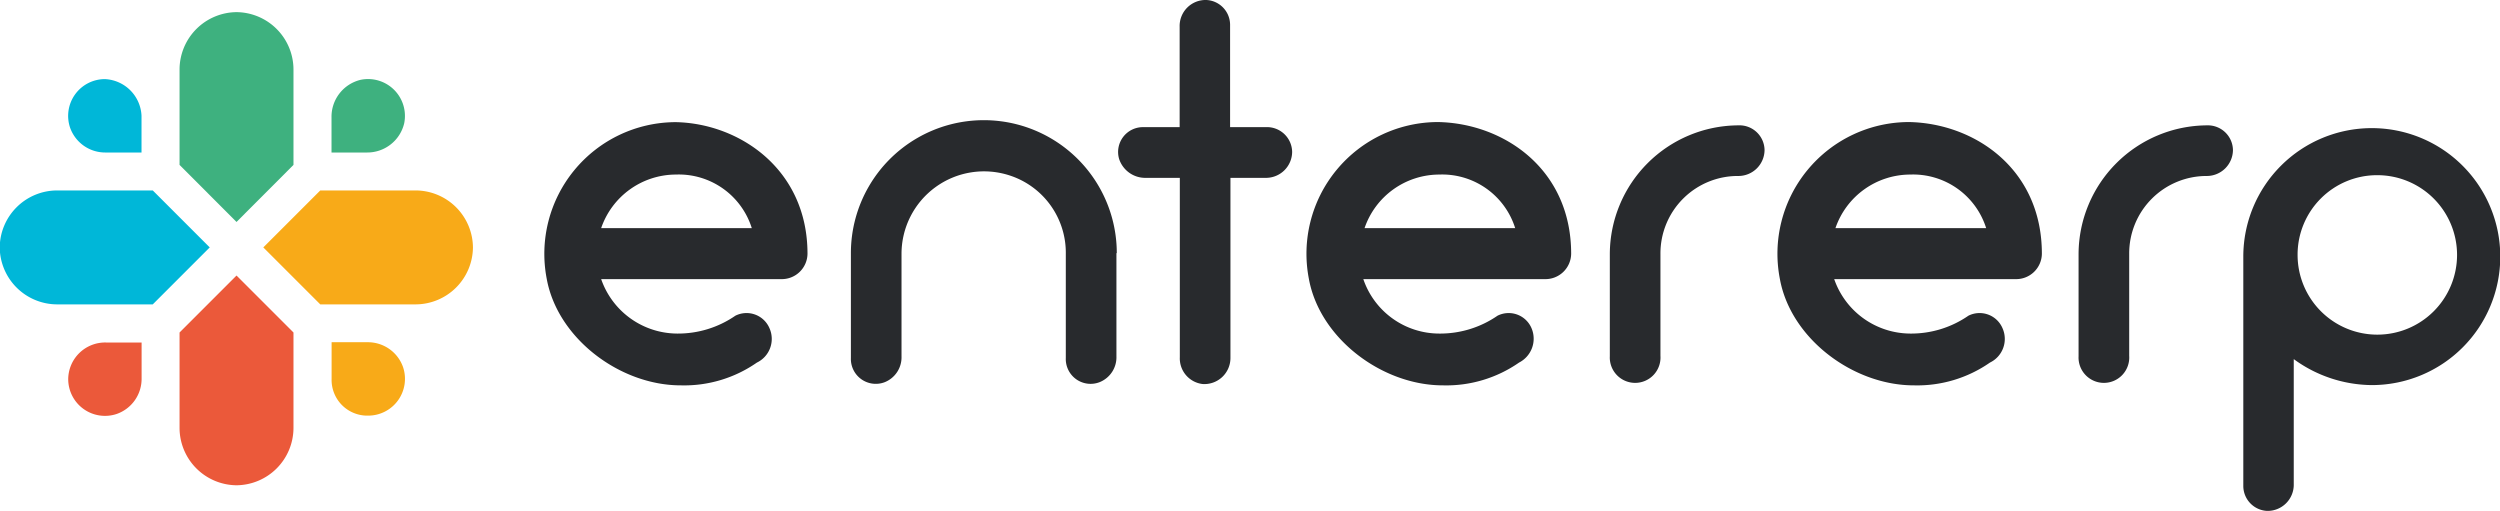
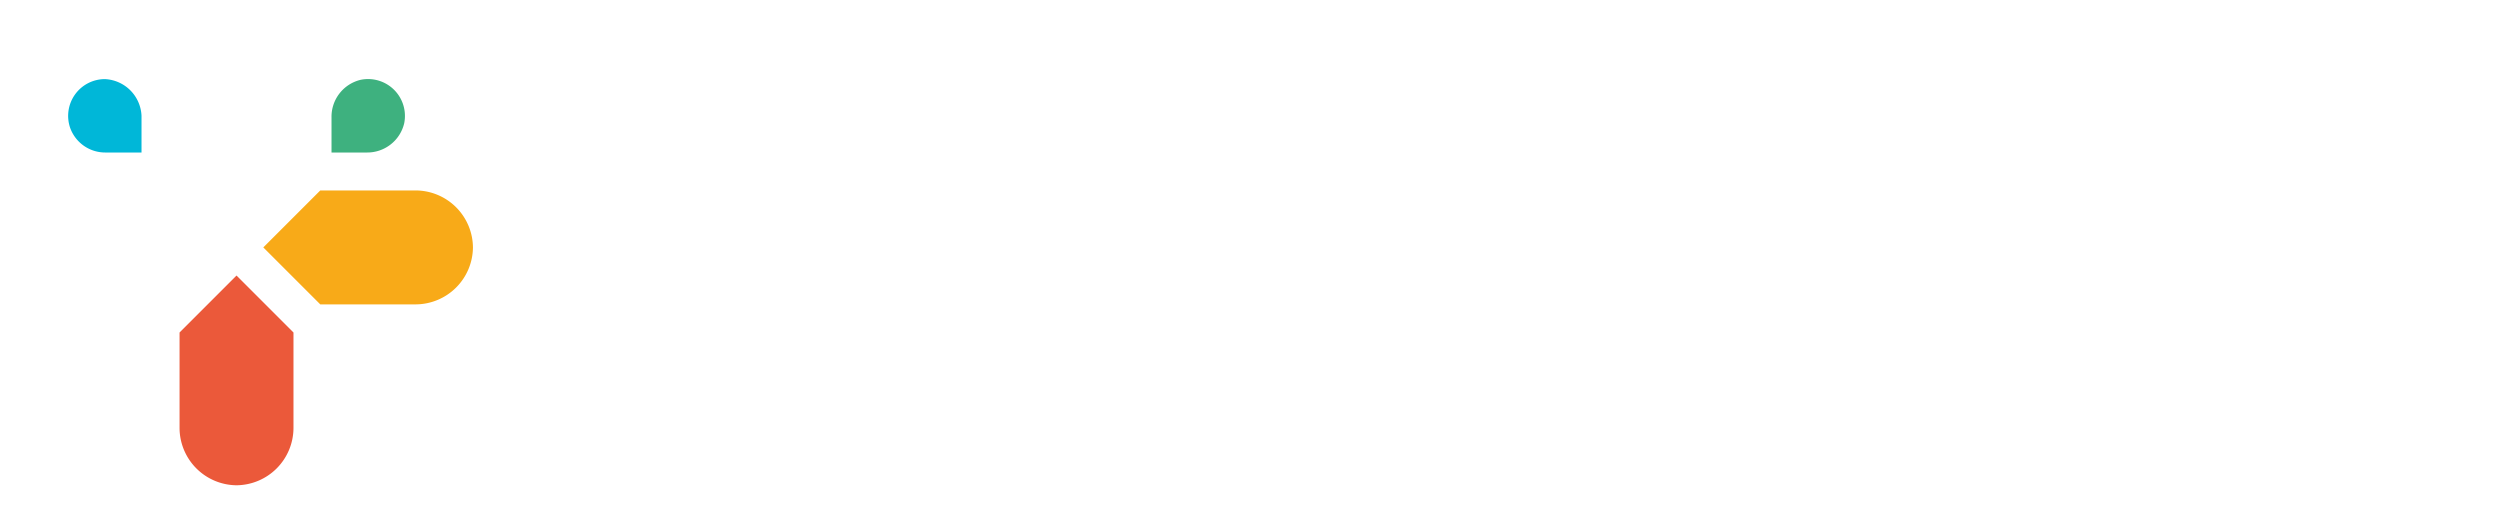
<svg xmlns="http://www.w3.org/2000/svg" data-name="katman 1" width="280" height="57.24" viewBox="0 0 280 57.24">
  <script />
-   <path d="M99.47 29.87a2.88 2.88 0 0 1-3 2.84H76.36a9.06 9.06 0 0 0 8.51 6.1 11.31 11.31 0 0 0 6.52-2 2.79 2.79 0 0 1 3.83 1.42 2.94 2.94 0 0 1-1.42 3.83 14.25 14.25 0 0 1-8.53 2.55c-6.78 0-13.77-5.23-15-11.9a14.75 14.75 0 0 1 14.45-17.58c7.09.14 14.75 5.24 14.75 14.74ZM76.36 27h16.87a8.57 8.57 0 0 0-8.51-6 8.87 8.87 0 0 0-8.36 6Zm57.71 2.8v11.56a3 3 0 0 1-1.88 2.89 2.78 2.78 0 0 1-3.79-2.71V29.89a9.1 9.1 0 0 0-6.32-8.8A9.24 9.24 0 0 0 110 29.87v11.49a3 3 0 0 1-1.87 2.89 2.79 2.79 0 0 1-3.8-2.71V29.8a14.89 14.89 0 1 1 29.78 0Zm19.68-11.34a2.93 2.93 0 0 1-2.91 2.91h-4v20.19a2.92 2.92 0 0 1-3.12 2.9 2.89 2.89 0 0 1-2.55-3V21.37h-3.8a3.08 3.08 0 0 1-3-2.12 2.78 2.78 0 0 1 2.63-3.56h4.15V4.45a2.91 2.91 0 0 1 3-3 2.79 2.79 0 0 1 2.65 2.75v11.49h4a2.82 2.82 0 0 1 2.95 2.77ZM185 29.87a2.88 2.88 0 0 1-3 2.84h-20.28a9 9 0 0 0 8.5 6.1 11.31 11.31 0 0 0 6.53-2 2.78 2.78 0 0 1 3.82 1.42 3 3 0 0 1-1.41 3.83 14.27 14.27 0 0 1-8.53 2.55c-6.78 0-13.77-5.23-15-11.9a14.75 14.75 0 0 1 14.48-17.59c7.34.15 14.89 5.25 14.89 14.75ZM161.86 27h16.87a8.57 8.57 0 0 0-8.51-6 8.86 8.86 0 0 0-8.36 6Zm44.8-8.75a2.93 2.93 0 0 1-2.91 2.91 8.67 8.67 0 0 0-8.75 8.71V41.3a2.84 2.84 0 1 1-5.67.05V29.87a14.46 14.46 0 0 1 14.38-14.38 2.81 2.81 0 0 1 2.95 2.76Zm31.06 11.62a2.88 2.88 0 0 1-3 2.84h-20.26a9.06 9.06 0 0 0 8.51 6.1 11.27 11.27 0 0 0 6.52-2 2.79 2.79 0 0 1 3.83 1.42 2.94 2.94 0 0 1-1.42 3.83 14.25 14.25 0 0 1-8.52 2.55c-6.79 0-13.78-5.23-15-11.9a14.75 14.75 0 0 1 14.48-17.59c7.34.15 14.86 5.25 14.86 14.75ZM214.6 27h16.88a8.58 8.58 0 0 0-8.51-6 8.87 8.87 0 0 0-8.37 6Zm44.52-8.75a2.93 2.93 0 0 1-2.91 2.91 8.67 8.67 0 0 0-8.71 8.71V41.3a2.84 2.84 0 1 1-5.67.05V29.87a14.46 14.46 0 0 1 14.38-14.38 2.81 2.81 0 0 1 2.91 2.76Zm6.81 23.42v14a2.93 2.93 0 0 1-3 3 2.8 2.8 0 0 1-2.65-2.76V30.19a14.39 14.39 0 1 1 14.39 14.39 15 15 0 0 1-8.74-2.91Zm.43-11.67a8.93 8.93 0 1 0 8.93-8.93 8.9 8.9 0 0 0-8.93 8.93Z" transform="translate(-9.03 -1.45)" style="fill:#282a2d" />
-   <path d="M50.27 48a4.12 4.12 0 0 0 3.9-5.44 4.17 4.17 0 0 0-4-2.78h-4v4.11a4 4 0 0 0 4.1 4.11Z" transform="translate(-9.03 -1.45)" style="fill:#f8aa18;fill-rule:evenodd" />
  <path d="M54.3 15.26a4.13 4.13 0 0 0-4.88-4.87 4.25 4.25 0 0 0-3.26 4.22v3.92h3.92a4.25 4.25 0 0 0 4.22-3.27Z" transform="translate(-9.03 -1.45)" style="fill:#3eb17f;fill-rule:evenodd" />
-   <path d="M16.67 43.91a4.12 4.12 0 0 0 5.44 3.9 4.17 4.17 0 0 0 2.78-4v-4h-4a4.14 4.14 0 0 0-4.22 4.1Z" transform="translate(-9.03 -1.45)" style="fill:#eb593a;fill-rule:evenodd" />
  <path d="M20.78 10.31a4.12 4.12 0 0 0-3.9 5.44 4.17 4.17 0 0 0 4 2.78h4v-4.11a4.3 4.3 0 0 0-4.11-4.11" transform="translate(-9.03 -1.45)" style="fill:#00b7d8;fill-rule:evenodd" />
-   <path d="M26.14 22.78H15.41A6.44 6.44 0 0 0 9 29.16a6.44 6.44 0 0 0 6.38 6.38h10.76l6.38-6.38Z" transform="translate(-9.03 -1.45)" style="fill:#00b7d8" />
  <path d="M44.9 22.78h10.74A6.44 6.44 0 0 1 62 29.16a6.44 6.44 0 0 1-6.38 6.38H44.9l-6.38-6.38Z" transform="translate(-9.03 -1.45)" style="fill:#f8aa18" />
  <path d="M29.14 38.69v10.73a6.44 6.44 0 0 0 6.38 6.38 6.44 6.44 0 0 0 6.38-6.38V38.69l-6.38-6.38Z" transform="translate(-9.03 -1.45)" style="fill:#eb593a" />
-   <path d="M29.14 19.92V9.19a6.44 6.44 0 0 1 6.38-6.38 6.44 6.44 0 0 1 6.38 6.38v10.73l-6.38 6.39Z" transform="translate(-9.03 -1.45)" style="fill:#3eb17f" />
</svg>